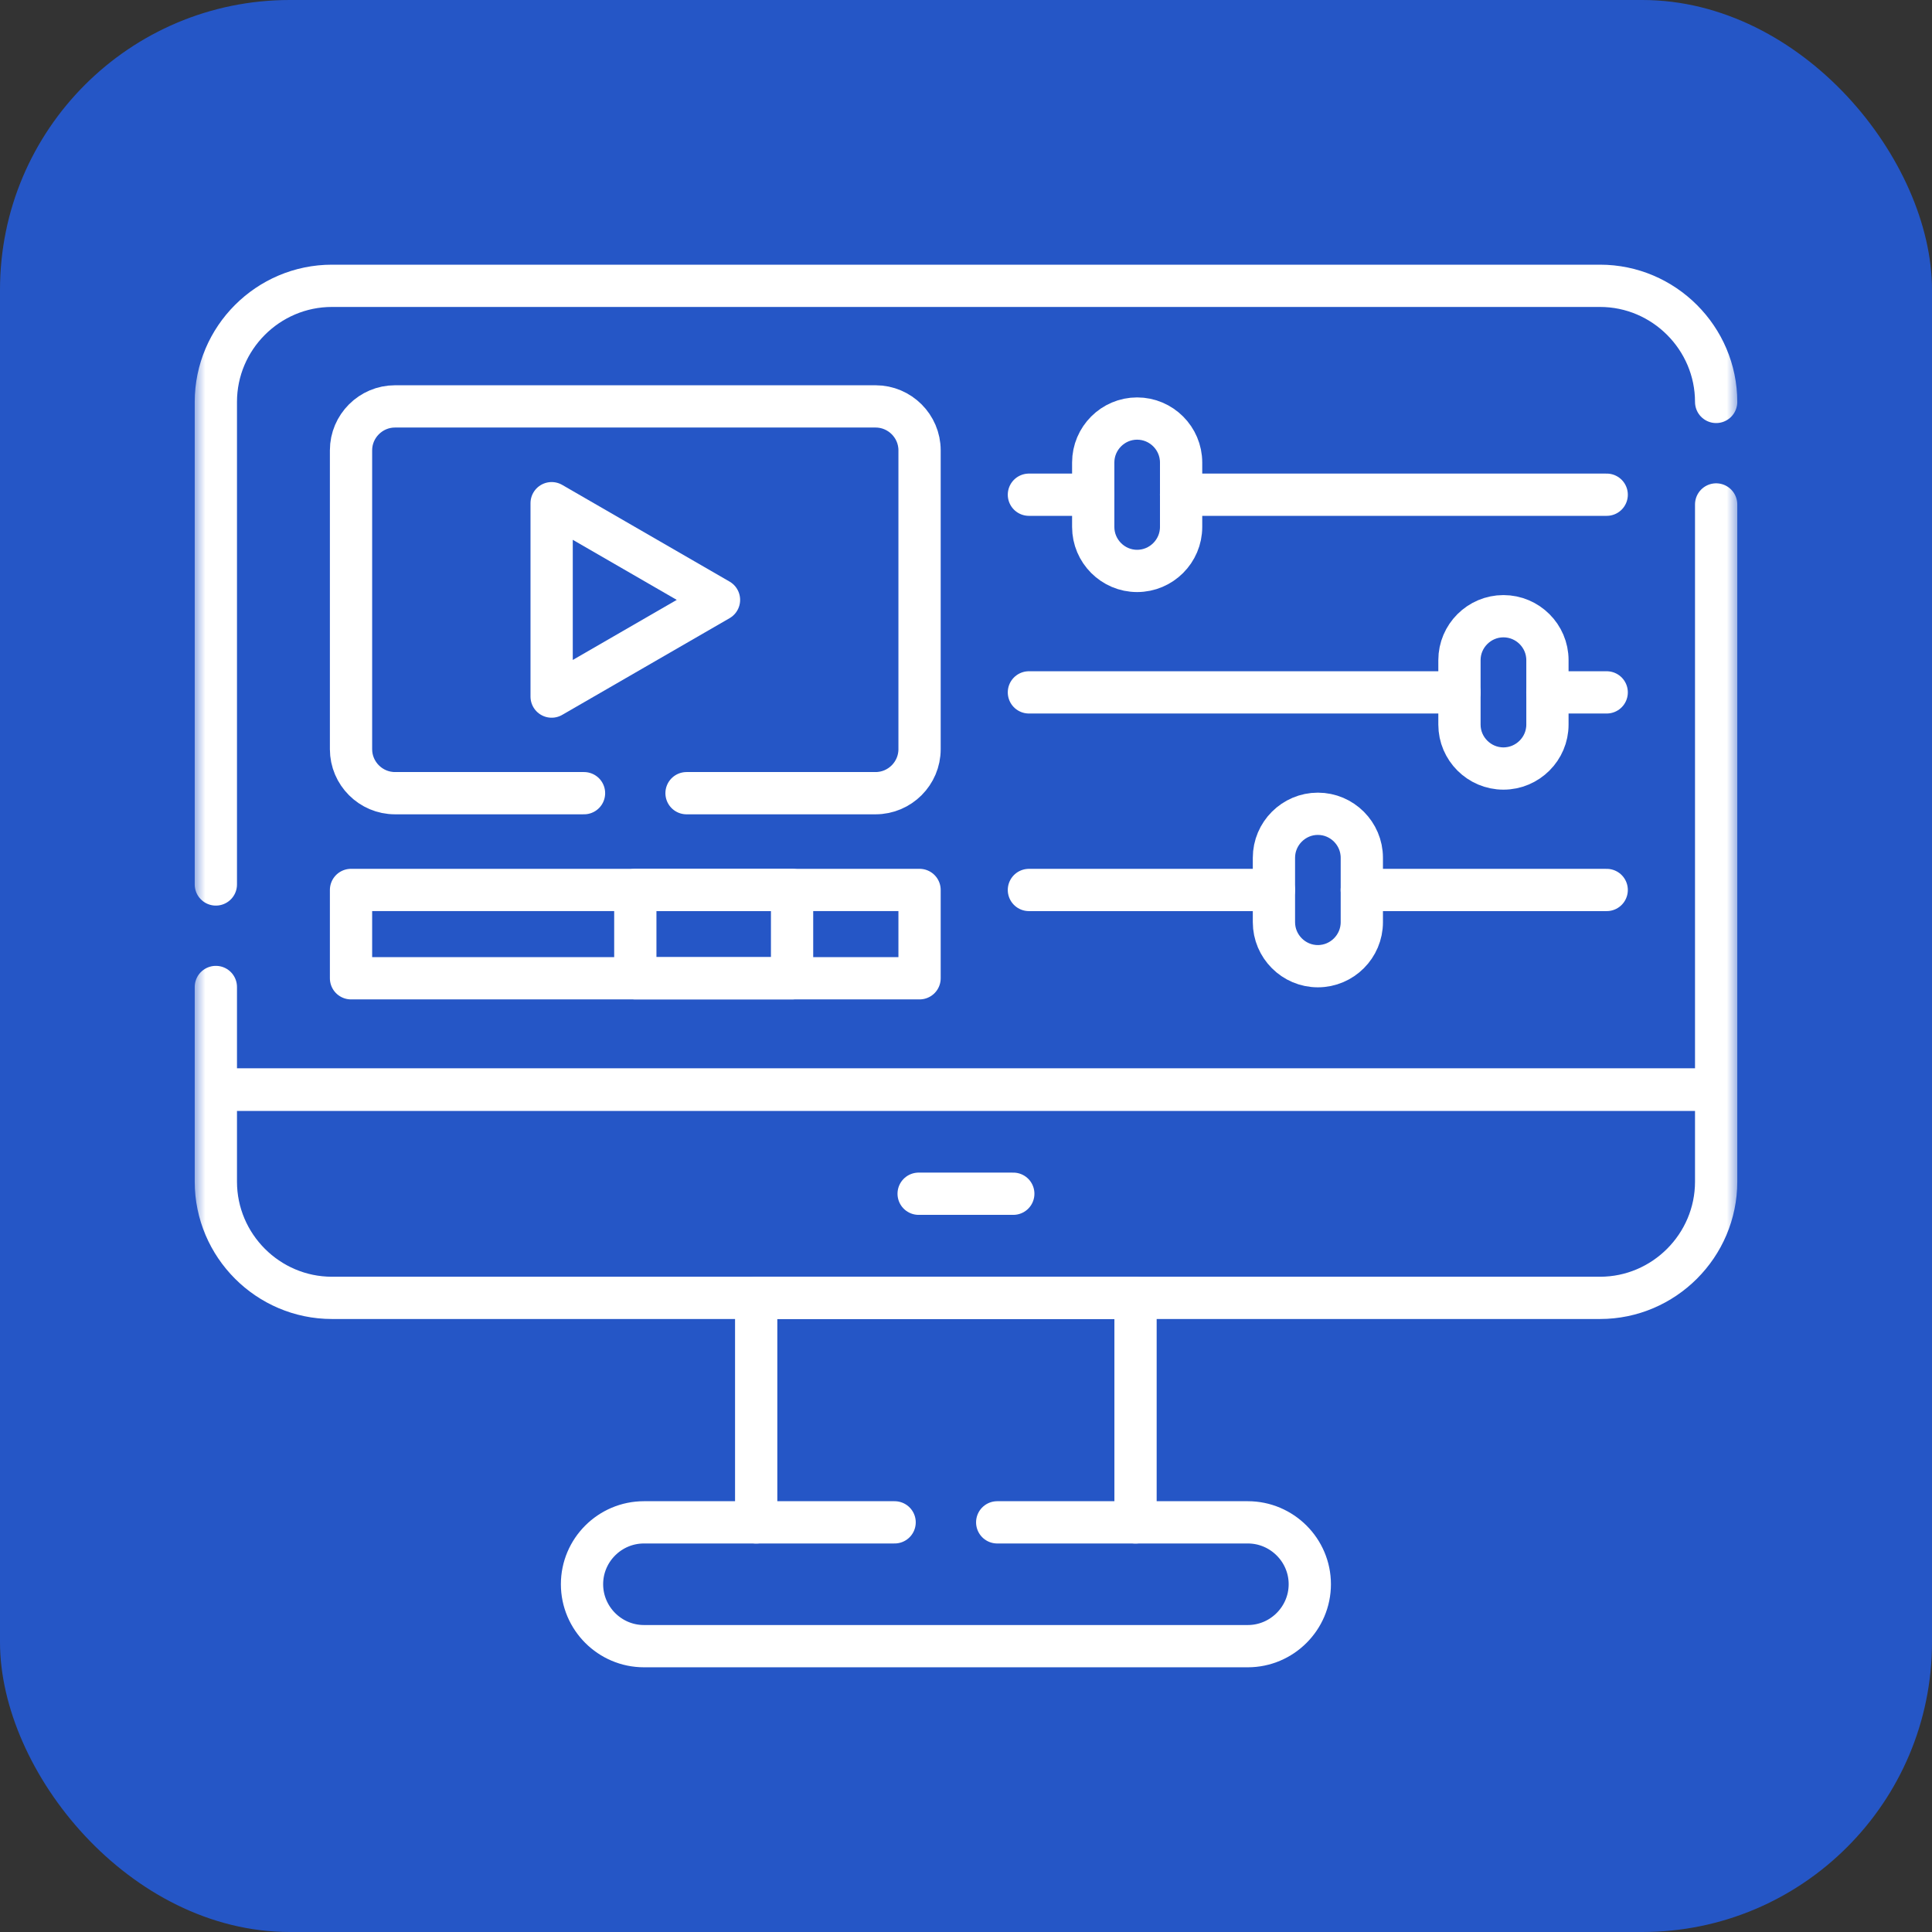
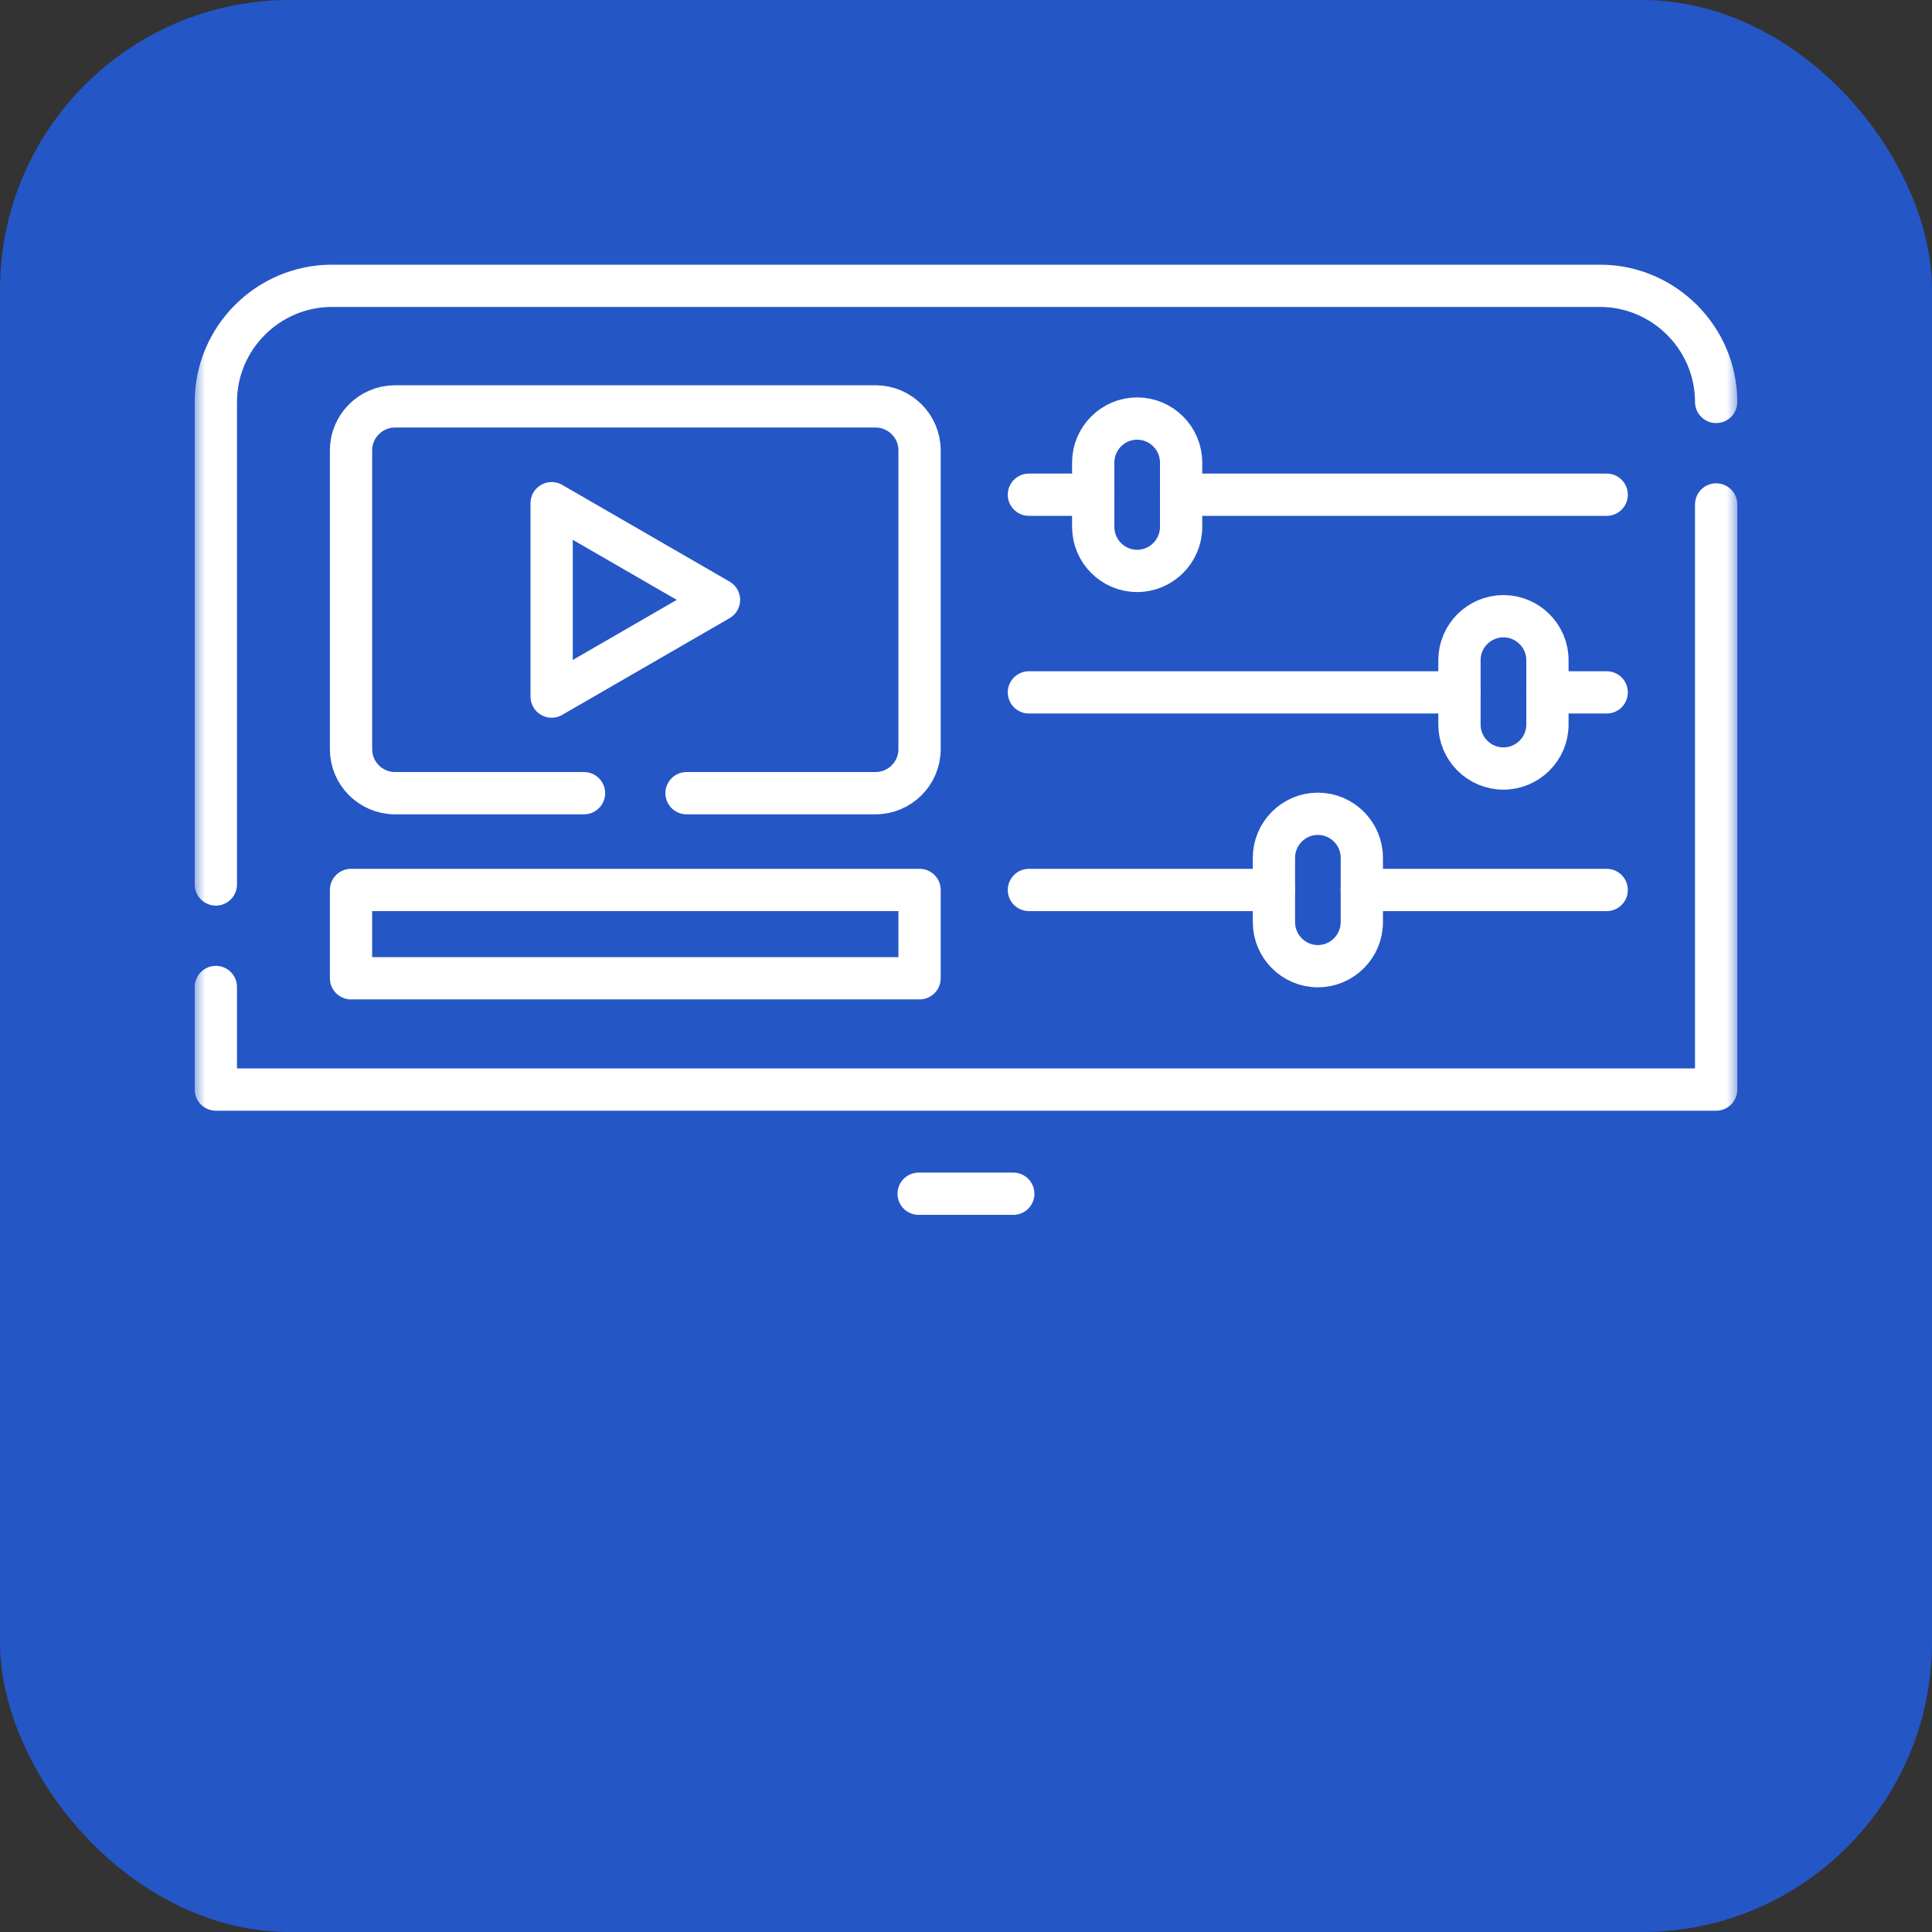
<svg xmlns="http://www.w3.org/2000/svg" width="80" height="80" viewBox="0 0 80 80" fill="none">
  <rect x="0" y="0" width="80" height="80" fill="#333333" stroke="none" />
  <rect width="80" height="80" rx="12" fill="#2556C6" />
-   <path d="M47.02 63.039V53.741H31.312V63.039" stroke="white" stroke-width="1.75" stroke-miterlimit="10" stroke-linecap="round" stroke-linejoin="round" />
  <mask id="mask0_3322_14580" style="mask-type:luminance" maskUnits="userSpaceOnUse" x="8" y="8" width="64" height="64">
    <path d="M8 8H72V72H8V8Z" fill="white" />
  </mask>
  <g mask="url(#mask0_3322_14580)">
    <path d="M71.062 20.888V45.117H8.938V40.869M8.938 36.624V16.643C8.938 13.996 11.099 11.835 13.746 11.835H66.254C68.897 11.835 71.062 14 71.062 16.643" stroke="white" stroke-width="1.75" stroke-miterlimit="10" stroke-linecap="round" stroke-linejoin="round" />
-     <path d="M41.292 63.037H51.67C53.08 63.037 54.236 64.188 54.236 65.599C54.236 67.009 53.08 68.164 51.67 68.164H26.665C25.251 68.164 24.1 67.009 24.1 65.599C24.1 64.188 25.251 63.037 26.665 63.037H37.044" stroke="white" stroke-width="1.75" stroke-miterlimit="10" stroke-linecap="round" stroke-linejoin="round" />
-     <path d="M71.062 45.121V48.93C71.062 51.577 68.897 53.742 66.254 53.742H13.746C11.099 53.742 8.938 51.577 8.938 48.93V45.121H71.062Z" stroke="white" stroke-width="1.75" stroke-miterlimit="10" stroke-linecap="round" stroke-linejoin="round" />
    <path d="M38.039 49.43H41.958" stroke="white" stroke-width="1.75" stroke-miterlimit="10" stroke-linecap="round" stroke-linejoin="round" />
    <path d="M24.183 32.844H16.356C15.354 32.844 14.535 32.025 14.535 31.023V18.646C14.535 17.647 15.354 16.828 16.356 16.828H36.256C37.258 16.828 38.077 17.647 38.077 18.646V31.023C38.077 32.025 37.258 32.844 36.256 32.844H28.428" stroke="white" stroke-width="1.75" stroke-miterlimit="10" stroke-linecap="round" stroke-linejoin="round" />
    <path d="M29.772 24.84L26.307 22.838L22.842 20.836V24.84V28.844L26.307 26.842L29.772 24.84Z" stroke="white" stroke-width="1.75" stroke-miterlimit="10" stroke-linecap="round" stroke-linejoin="round" />
    <path d="M14.535 40.508H38.077V36.851H14.535V40.508Z" stroke="white" stroke-width="1.75" stroke-miterlimit="10" stroke-linecap="round" stroke-linejoin="round" />
-     <path d="M26.307 40.508H32.798V36.851H26.307V40.508Z" stroke="white" stroke-width="1.75" stroke-miterlimit="10" stroke-linecap="round" stroke-linejoin="round" />
    <path d="M64.074 28.67H66.53M42.605 28.67H60.432M48.905 20.485H66.53M42.605 20.485H45.266M56.389 36.852H66.53M42.605 36.852H52.75" stroke="white" stroke-width="1.75" stroke-miterlimit="10" stroke-linecap="round" stroke-linejoin="round" />
    <path d="M62.254 25.516C63.257 25.516 64.076 26.334 64.076 27.333V30.005C64.076 31.004 63.257 31.823 62.254 31.823C61.252 31.823 60.433 31.004 60.433 30.005V27.333C60.433 26.334 61.252 25.516 62.254 25.516ZM47.085 17.331C48.088 17.331 48.907 18.149 48.907 19.152V21.82C48.907 22.823 48.088 23.641 47.085 23.641C46.086 23.641 45.268 22.823 45.268 21.82V19.152C45.268 18.149 46.086 17.331 47.085 17.331ZM54.569 33.697C55.572 33.697 56.39 34.516 56.39 35.518V38.186C56.39 39.189 55.572 40.008 54.569 40.008C53.57 40.008 52.751 39.189 52.751 38.186V35.518C52.751 34.516 53.57 33.697 54.569 33.697Z" stroke="white" stroke-width="1.75" stroke-miterlimit="10" stroke-linecap="round" stroke-linejoin="round" />
  </g>
</svg>